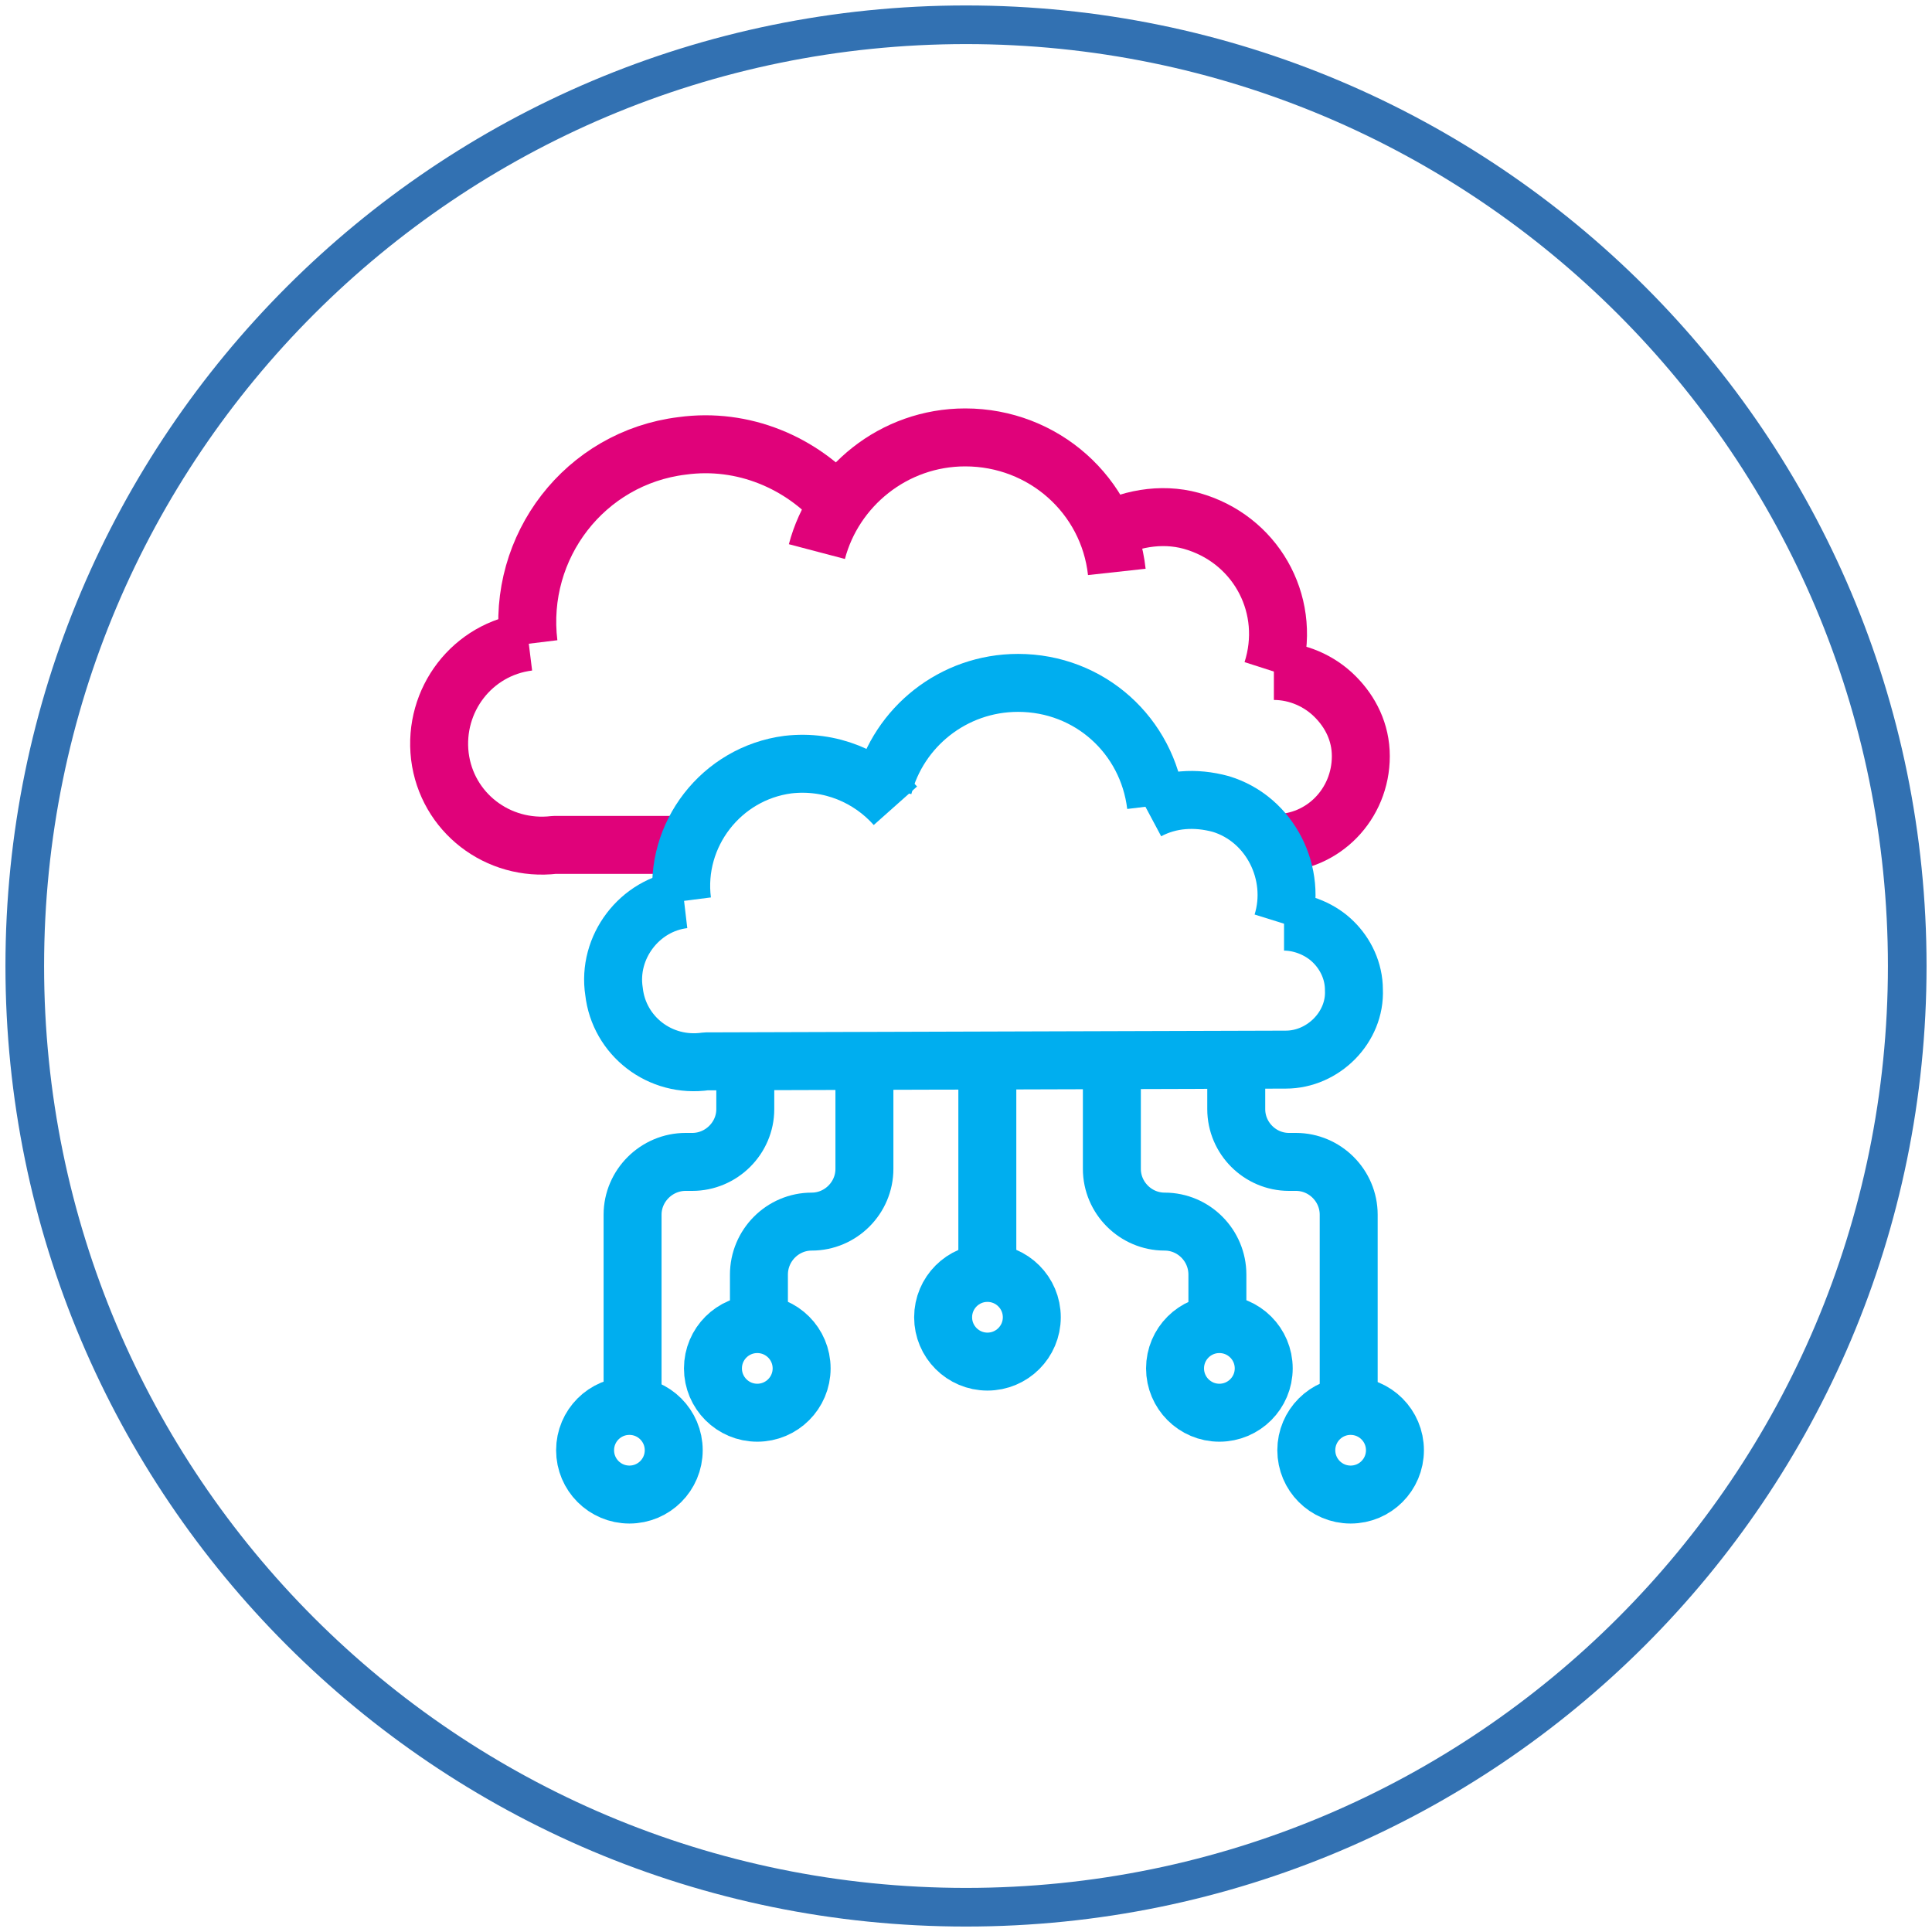
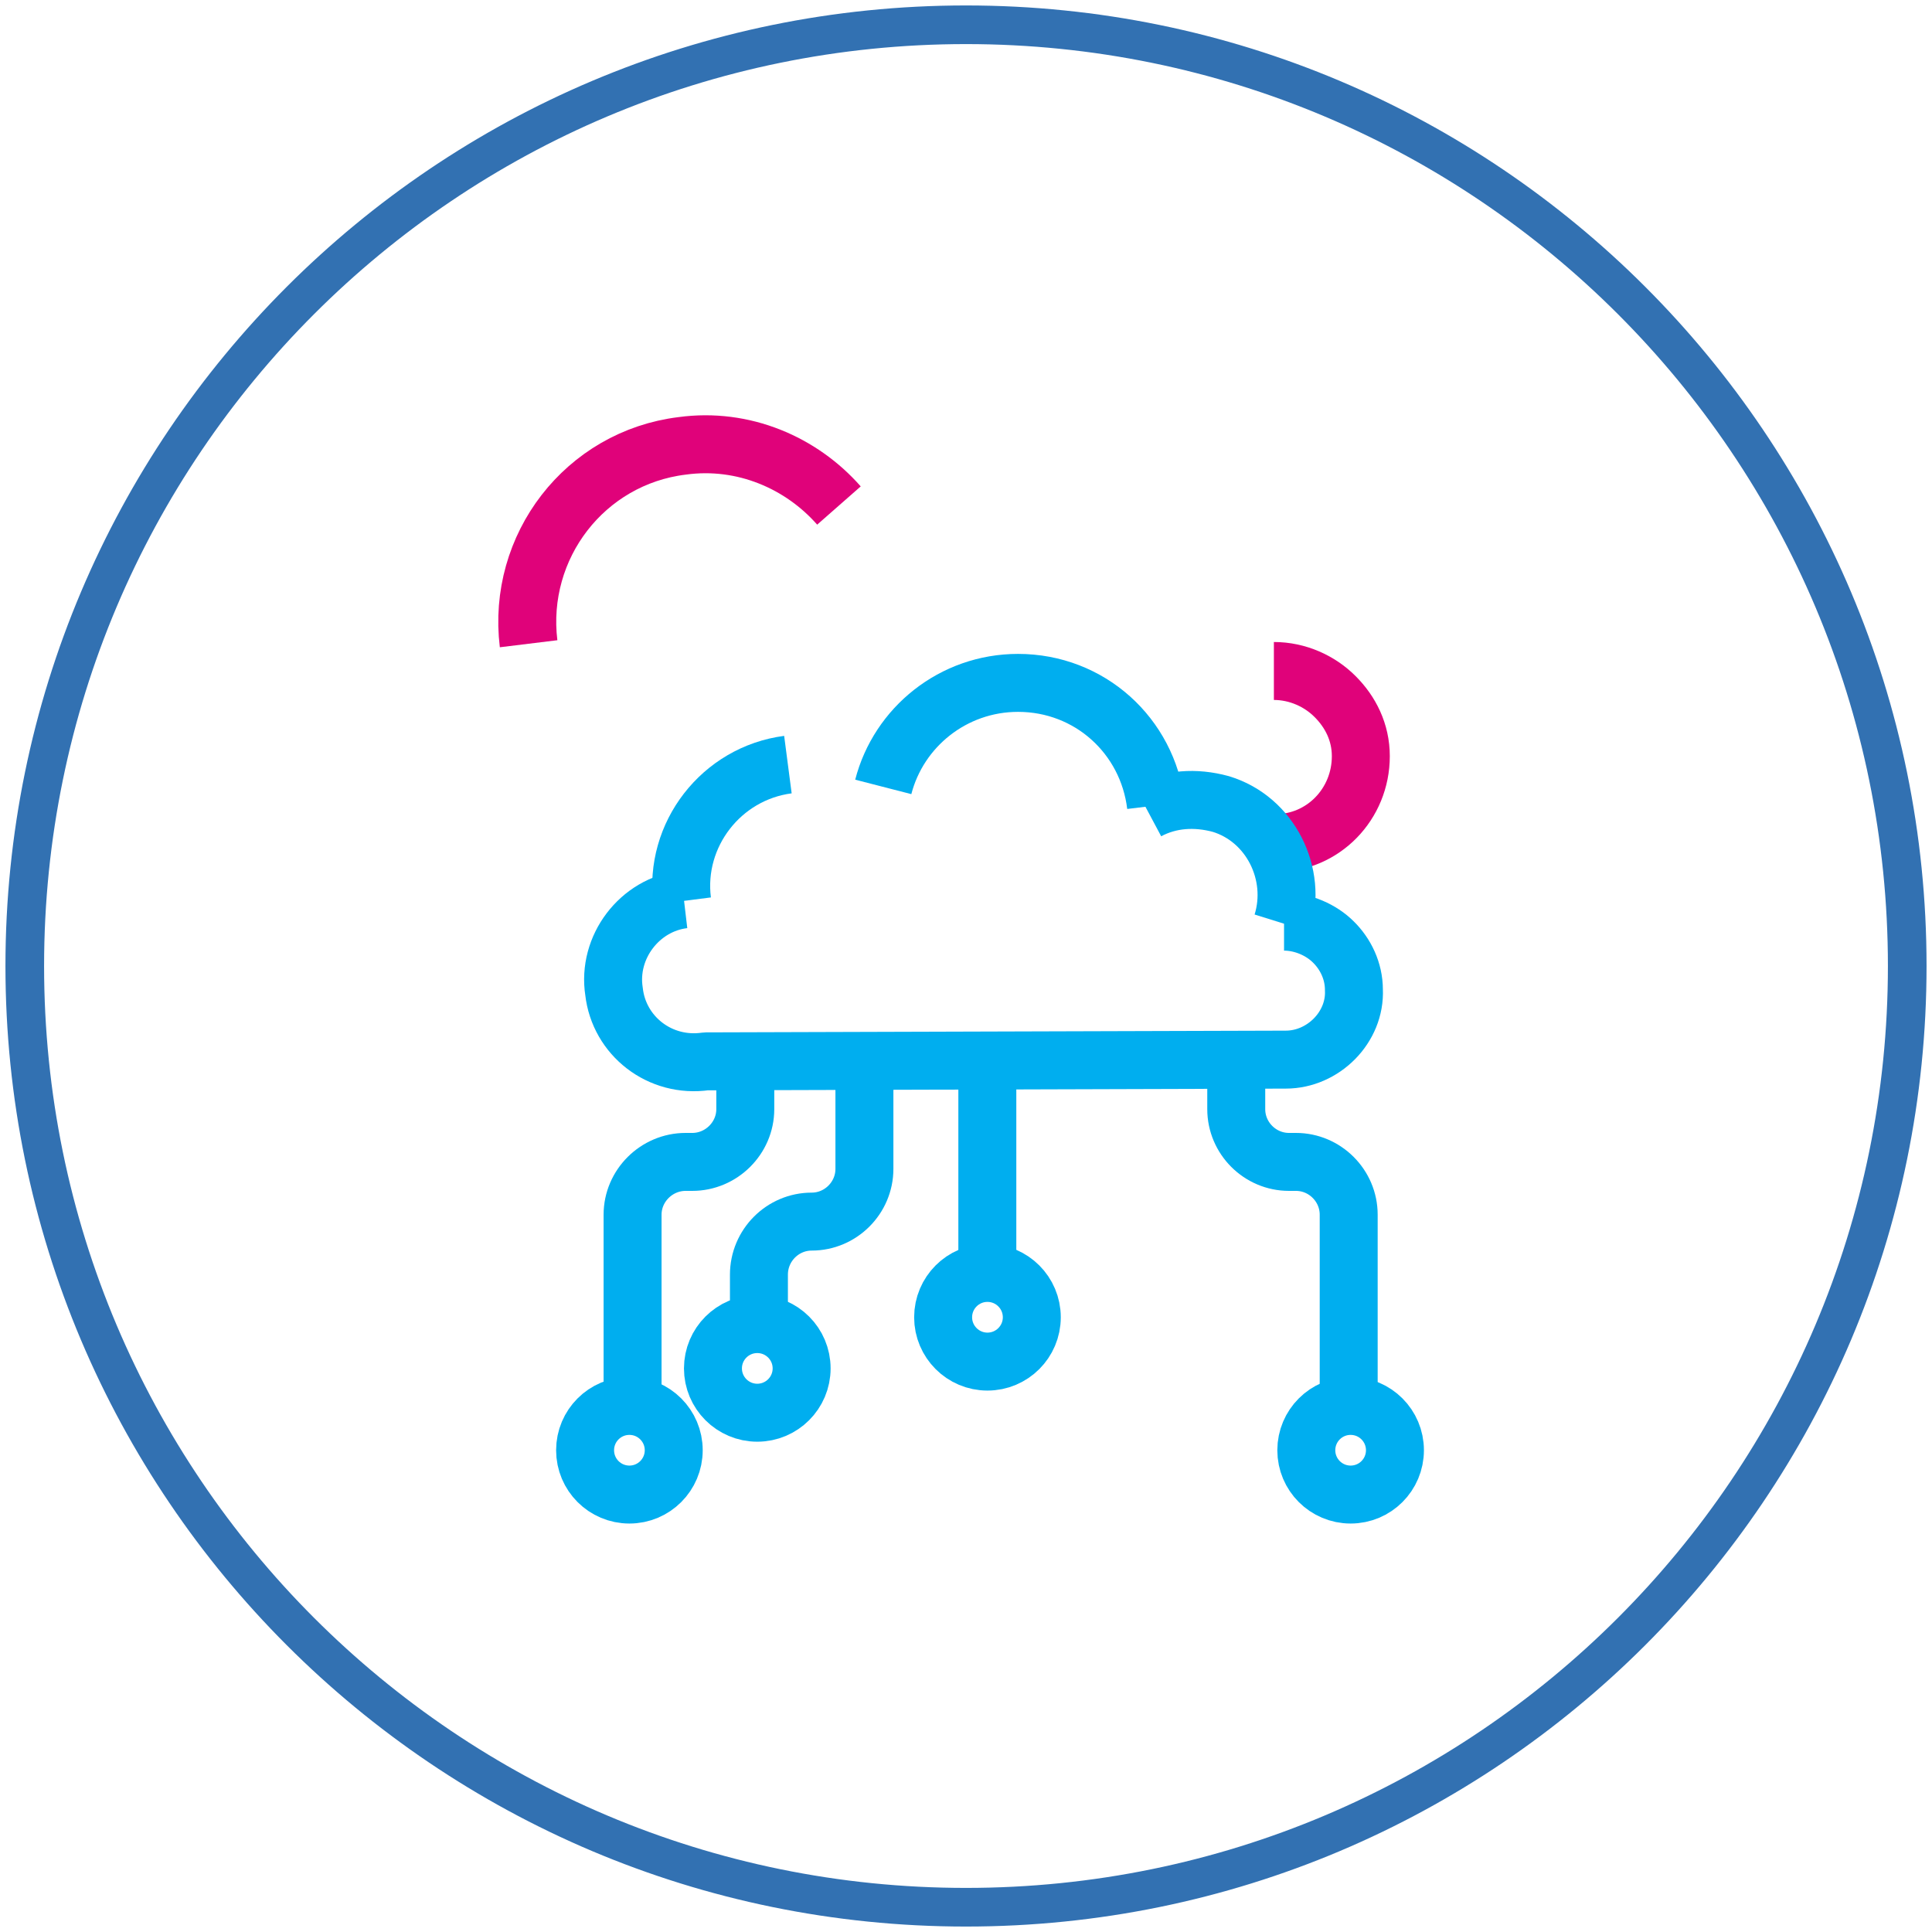
<svg xmlns="http://www.w3.org/2000/svg" width="50" height="50" viewBox="0 0 50 50" fill="none">
  <g clip-path="url(#clip0_1_812)">
    <path d="M49.359 25C49.359 11.546 38.453 0.641 25 0.641C11.546 0.641 0.641 11.546 0.641 25C0.641 38.453 11.546 49.359 25 49.359C38.453 49.359 49.359 38.453 49.359 25Z" stroke="#3271B2" />
    <path d="M13.68 16.66C13.372 14.141 15.141 11.846 17.654 11.539C19.244 11.321 20.744 11.981 21.712 13.083" stroke="#E0027A" stroke-width="1.5" stroke-linejoin="round" />
    <path d="M33.007 21.82C34.244 21.82 35.218 20.808 35.218 19.57C35.218 18.949 34.949 18.423 34.551 18.026C34.154 17.628 33.583 17.365 32.968 17.365" stroke="#E0027A" stroke-width="1.5" stroke-linejoin="round" />
-     <path d="M13.679 16.609C12.224 16.789 11.211 18.116 11.384 19.571C11.564 21.026 12.884 22.039 14.346 21.866H17.609" stroke="#E0027A" stroke-width="1.5" stroke-linejoin="round" />
-     <path d="M28.641 13.743C29.346 13.391 30.186 13.256 30.98 13.525C32.57 14.051 33.448 15.73 32.923 17.365" stroke="#E0027A" stroke-width="1.5" stroke-linejoin="round" />
-     <path d="M21.141 14.275C21.583 12.596 23.128 11.32 24.98 11.32C27.006 11.32 28.686 12.82 28.903 14.801" stroke="#E0027A" stroke-width="1.5" stroke-linejoin="round" />
    <path d="M25.552 27.513V32.628" stroke="#00AEEF" stroke-width="1.5" stroke-linecap="round" stroke-linejoin="round" />
    <path d="M25.555 35.238C26.189 35.238 26.703 34.724 26.703 34.091C26.703 33.457 26.189 32.943 25.555 32.943C24.922 32.943 24.408 33.457 24.408 34.091C24.408 34.724 24.922 35.238 25.555 35.238Z" stroke="#00AEEF" stroke-width="1.5" stroke-linejoin="round" />
    <path d="M19.598 36.561C20.232 36.561 20.746 36.047 20.746 35.414C20.746 34.78 20.232 34.267 19.598 34.267C18.965 34.267 18.451 34.78 18.451 35.414C18.451 36.047 18.965 36.561 19.598 36.561Z" stroke="#00AEEF" stroke-width="1.5" stroke-linejoin="round" />
    <path d="M22.371 27.686V30.25C22.371 31 21.756 31.615 21.006 31.615C20.256 31.615 19.641 32.23 19.641 32.987V34" stroke="#00AEEF" stroke-width="1.5" stroke-linejoin="round" />
    <path d="M16.289 38.679C16.922 38.679 17.436 38.166 17.436 37.532C17.436 36.898 16.922 36.385 16.289 36.385C15.655 36.385 15.142 36.898 15.142 37.532C15.142 38.166 15.655 38.679 16.289 38.679Z" stroke="#00AEEF" stroke-width="1.5" stroke-linejoin="round" />
    <path d="M19.288 27.686V28.705C19.288 29.455 18.666 30.07 17.916 30.07H17.743C16.993 30.07 16.371 30.686 16.371 31.436V36.115" stroke="#00AEEF" stroke-width="1.5" stroke-linejoin="round" />
    <path d="M34.954 38.679C35.588 38.679 36.101 38.166 36.101 37.532C36.101 36.898 35.588 36.385 34.954 36.385C34.321 36.385 33.807 36.898 33.807 37.532C33.807 38.166 34.321 38.679 34.954 38.679Z" stroke="#00AEEF" stroke-width="1.5" stroke-linejoin="round" />
    <path d="M31.994 27.686V28.705C31.994 29.455 32.609 30.07 33.359 30.07H33.539C34.289 30.07 34.904 30.686 34.904 31.436V36.115" stroke="#00AEEF" stroke-width="1.5" stroke-linejoin="round" />
-     <path d="M31.557 36.561C32.191 36.561 32.705 36.047 32.705 35.414C32.705 34.78 32.191 34.267 31.557 34.267C30.924 34.267 30.41 34.78 30.41 35.414C30.41 36.047 30.924 36.561 31.557 36.561Z" stroke="#00AEEF" stroke-width="1.5" stroke-linejoin="round" />
-     <path d="M28.775 27.686V30.25C28.775 31 29.391 31.615 30.141 31.615C30.891 31.615 31.506 32.23 31.506 32.987V34" stroke="#00AEEF" stroke-width="1.5" stroke-linejoin="round" />
-     <path d="M17.654 23.32C17.436 21.603 18.667 20.013 20.391 19.788C21.494 19.66 22.506 20.103 23.173 20.853" stroke="#00AEEF" stroke-width="1.5" stroke-linejoin="round" />
+     <path d="M17.654 23.32C17.436 21.603 18.667 20.013 20.391 19.788" stroke="#00AEEF" stroke-width="1.5" stroke-linejoin="round" />
    <path d="M17.699 23.275C16.552 23.41 15.712 24.513 15.891 25.66C16.02 26.807 17.077 27.641 18.27 27.468L33.276 27.423C34.244 27.423 35.084 26.583 35.039 25.615C35.039 25.128 34.821 24.686 34.507 24.378C34.199 24.07 33.718 23.852 33.231 23.852" stroke="#00AEEF" stroke-width="1.5" stroke-linejoin="round" />
    <path d="M29.698 20.981C30.275 20.673 30.935 20.628 31.596 20.808C32.878 21.198 33.583 22.615 33.185 23.891" stroke="#00AEEF" stroke-width="1.5" stroke-linejoin="round" />
    <path d="M22.859 20.365C23.257 18.82 24.667 17.673 26.347 17.673C28.199 17.673 29.699 19.038 29.917 20.846" stroke="#00AEEF" stroke-width="1.5" stroke-linejoin="round" />
  </g>
  <defs>
    <clipPath id="clip0_1_812">
      <rect width="50" height="50" fill="white" />
    </clipPath>
  </defs>
</svg>